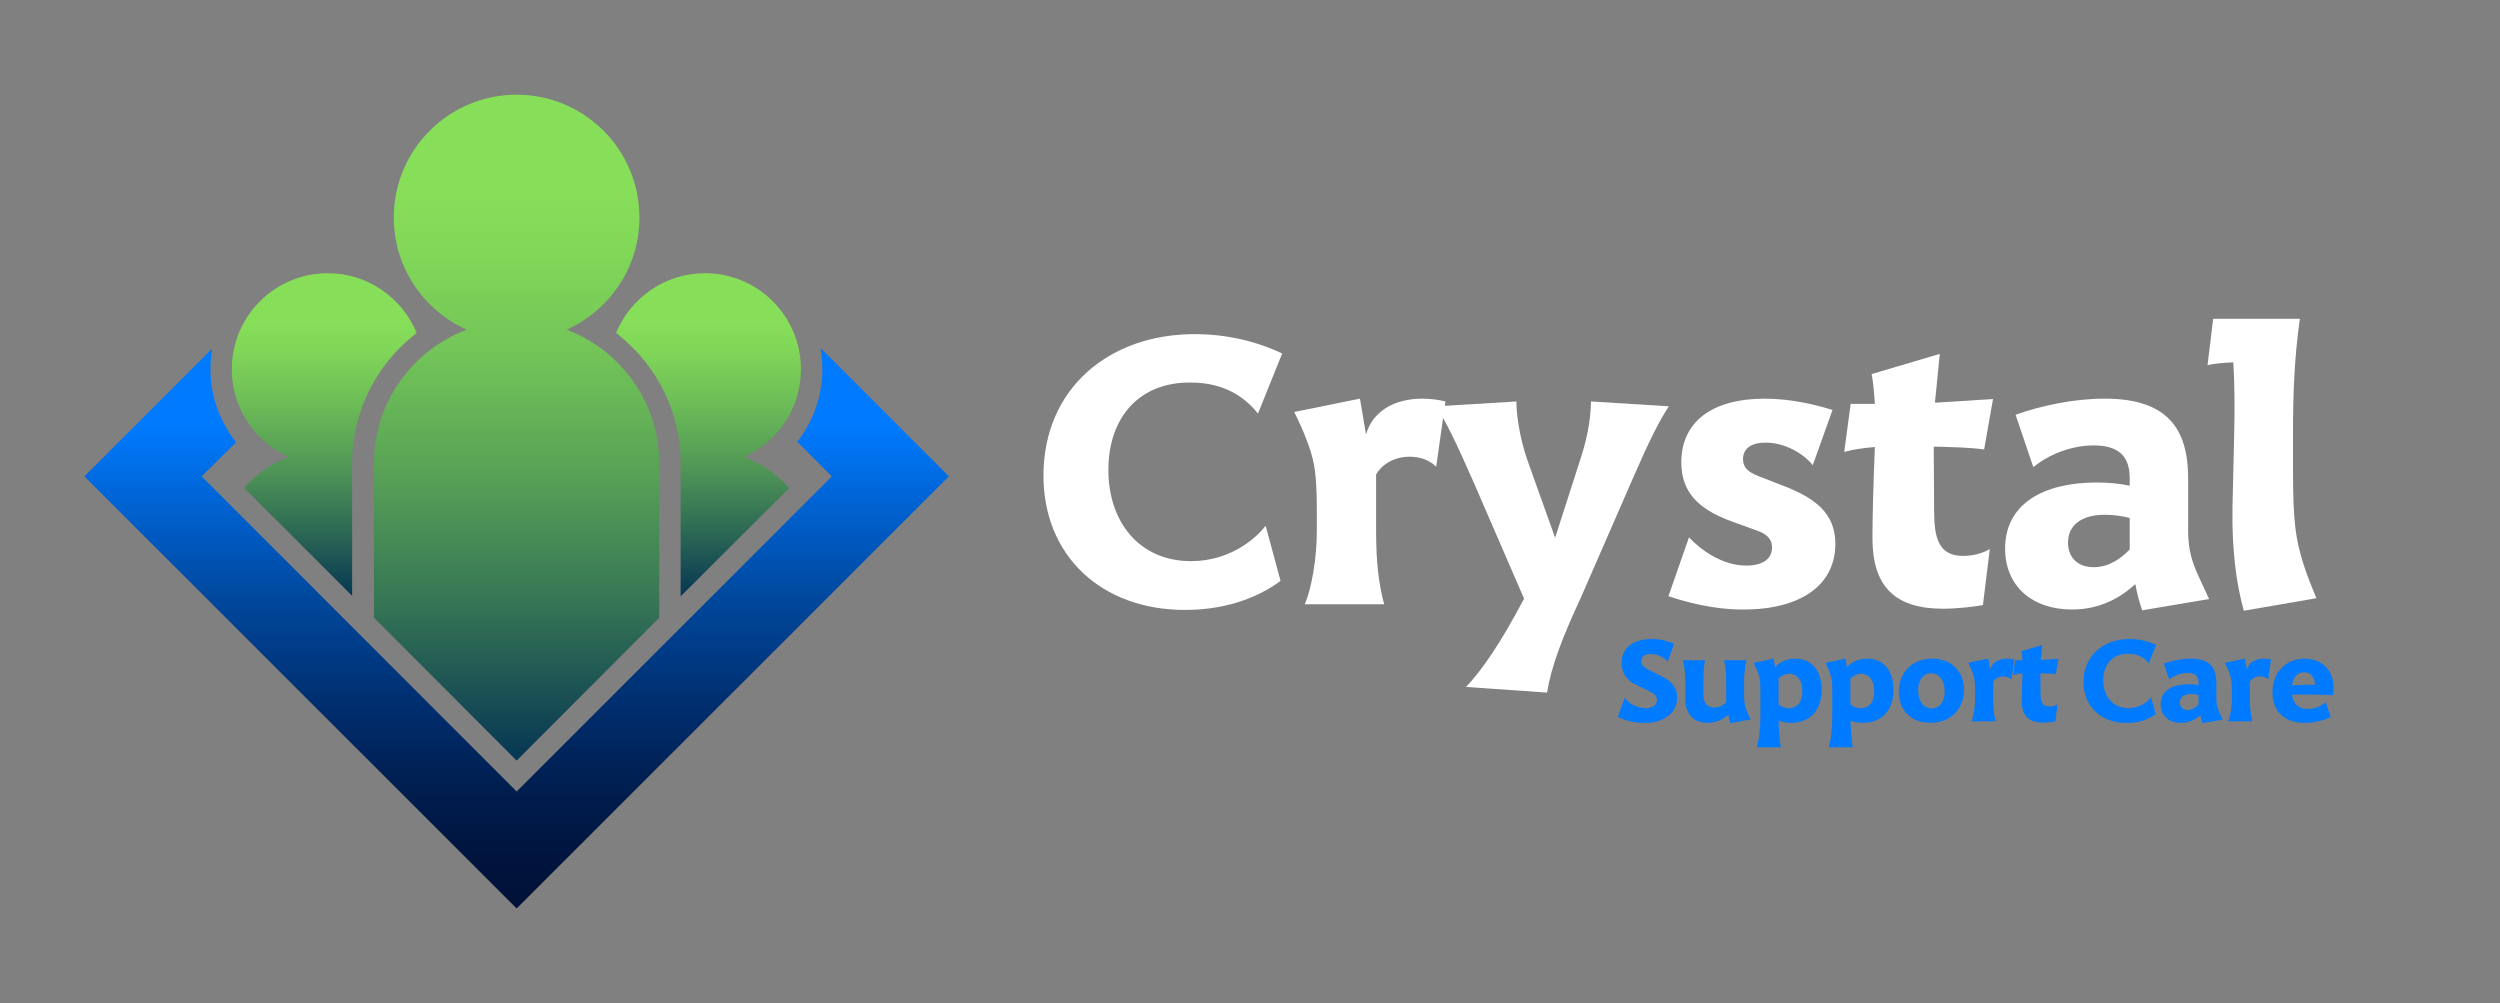
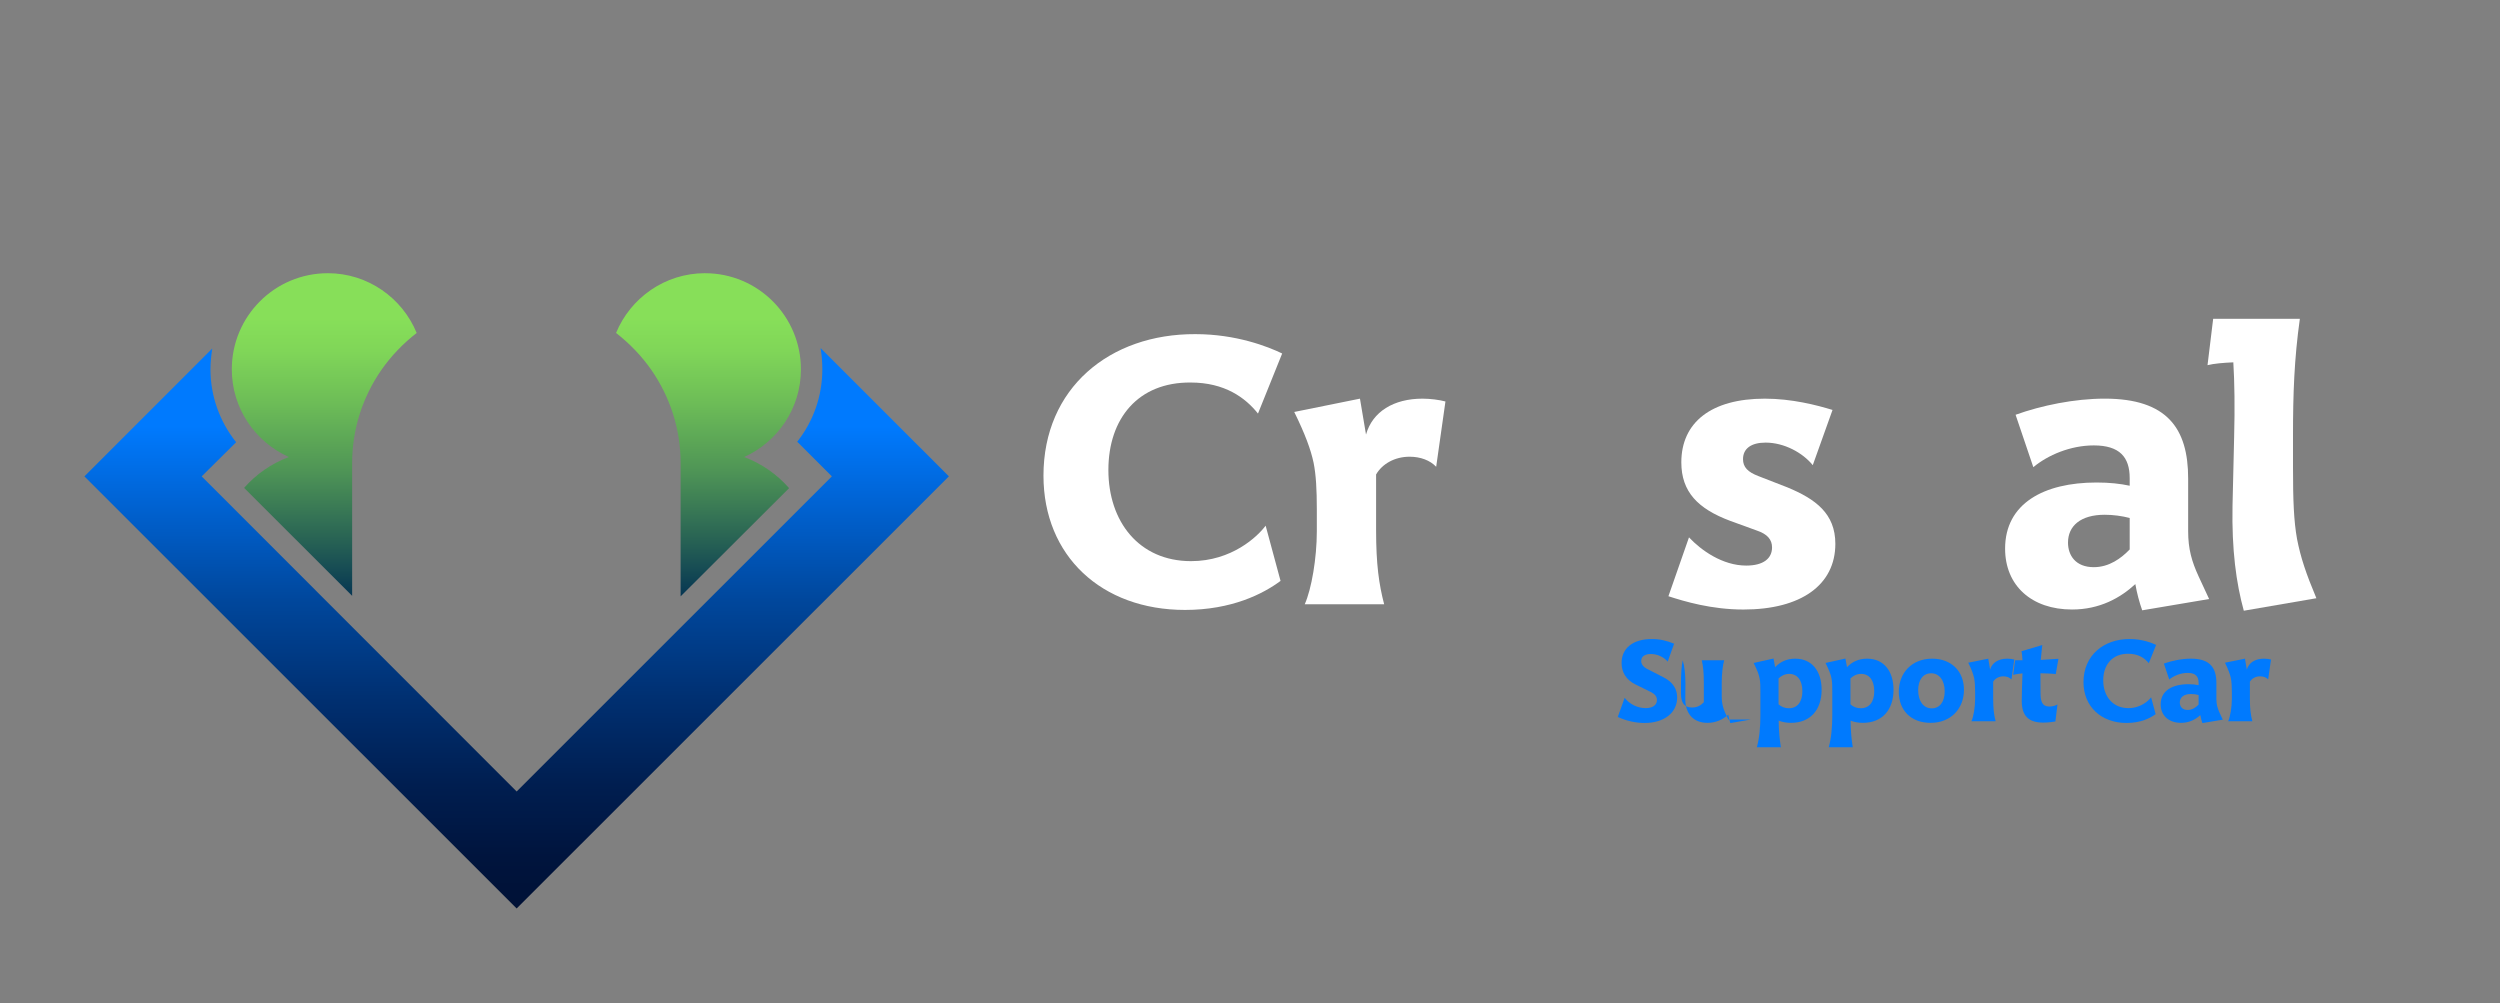
<svg xmlns="http://www.w3.org/2000/svg" id="Layer_1" data-name="Layer 1" viewBox="0 0 1426.06 572.23">
  <rect x="0" y="0" width="1426.06" height="572.23" fill="#808080" stroke="none" />
  <defs>
    <style> .cls-1 { fill: url(#linear-gradient); } .cls-1, .cls-2, .cls-3, .cls-4, .cls-5 { stroke-width: 0px; } .cls-2 { fill: url(#linear-gradient-2); } .cls-3 { fill: url(#linear-gradient-3); } .cls-4 { fill: #fff; } .cls-5 { fill: #007afe; } </style>
    <linearGradient id="linear-gradient" x1="294.7" y1="518.21" x2="294.7" y2="198.53" gradientUnits="userSpaceOnUse">
      <stop offset="0" stop-color="#001136" />
      <stop offset=".09" stop-color="#00143d" />
      <stop offset=".22" stop-color="#001e50" />
      <stop offset=".37" stop-color="#002f70" />
      <stop offset=".55" stop-color="#00479c" />
      <stop offset=".73" stop-color="#0064d5" />
      <stop offset=".86" stop-color="#007afe" />
    </linearGradient>
    <linearGradient id="linear-gradient-2" x1="294.69" y1="433.85" x2="294.69" y2="54.02" gradientUnits="userSpaceOnUse">
      <stop offset="0" stop-color="#063653" />
      <stop offset=".03" stop-color="#0c3e53" />
      <stop offset=".24" stop-color="#377655" />
      <stop offset=".44" stop-color="#59a356" />
      <stop offset=".61" stop-color="#72c458" />
      <stop offset=".76" stop-color="#81d758" />
      <stop offset=".86" stop-color="#87df59" />
    </linearGradient>
    <linearGradient id="linear-gradient-3" x1="294.56" y1="340.18" x2="294.56" y2="155.85" gradientUnits="userSpaceOnUse">
      <stop offset="0" stop-color="#063653" />
      <stop offset=".16" stop-color="#255f54" />
      <stop offset=".39" stop-color="#4f9556" />
      <stop offset=".6" stop-color="#6dbd57" />
      <stop offset=".76" stop-color="#80d658" />
      <stop offset=".86" stop-color="#87df59" />
    </linearGradient>
  </defs>
  <g>
    <path class="cls-1" d="m468.05,198.53l73.22,73.19-246.56,246.49L48.14,271.73l72.92-72.9c-.56,3.87-1,7.74-1,11.88,0,15.04,5.15,29.65,14.64,41.54l-19.65,19.48,179.66,179.76,179.81-179.76-19.77-19.76c9.3-11.75,14.32-26.22,14.32-41.26,0-4.15-.29-8.3-1.01-12.17h0Z" />
-     <path class="cls-2" d="m294.71,54.02c38.68,0,70.04,31.36,70.04,70.04,0,28.5-17.04,52.99-41.55,64.01,30.83,11.61,52.86,41.4,52.86,76.2v88.09l-81.36,81.49-81.39-81.49v-88.09c0-34.8,22.08-64.59,52.87-76.2-24.51-11.03-41.55-35.51-41.55-64.01,0-38.68,31.37-70.04,70.06-70.04h0Z" />
    <path class="cls-3" d="m186.97,155.85c-30.23,0-54.74,24.49-54.74,54.85,0,22.21,13.33,41.39,32.53,49.99-9.89,3.72-18.63,9.74-25.51,17.61l61.62,61.58v-75.62c0-19.77,6.15-37.96,16.61-53.13,5.59-8.03,12.46-15.18,20.2-21.2-8.17-19.91-27.79-34.09-50.71-34.09h0Zm215.18,0c30.22,0,54.72,24.49,54.72,54.85,0,22.21-13.31,41.39-32.38,49.99,9.89,3.72,18.78,9.88,25.63,17.76l-61.87,61.72v-75.91c0-19.77-6.17-37.96-16.62-53.13-5.59-8.03-12.47-15.18-20.21-21.2,8.18-19.91,27.8-34.09,50.73-34.09h0Z" />
  </g>
  <g>
    <path class="cls-4" d="m595.22,271.33c0-49.91,37.72-80.96,86.71-80.73,23.23,0,41.4,7.13,49.45,11.04l-13.8,34.27c-7.13-8.97-18.86-17.71-38.41-17.71-29.9-.23-46.92,20.47-46.92,49.91s17.48,51.98,47.15,51.98c23.23,0,37.95-14.03,42.55-20.24l8.51,31.51c-9.89,7.36-27.83,16.56-54.51,16.56-47.61,0-80.73-30.82-80.73-76.59Z" />
    <path class="cls-4" d="m824.52,229.01l-5.29,37.26c-3.45-3.68-8.97-5.75-15.18-5.75-8.51,0-15.64,4.14-19.09,10.12v31.74c0,19.55,1.61,30.82,4.6,42.32h-45.31c3.91-8.74,6.9-26.45,6.9-41.63v-12.65c0-11.04-.46-19.55-1.84-26.45-1.61-7.59-4.83-16.33-11.04-28.98l37.49-7.59,3.45,20.47c3.68-13.11,15.87-20.47,32.2-20.47,4.6,0,9.66.69,13.11,1.61Z" />
-     <path class="cls-4" d="m951.94,231.77c-5.29,8.05-11.04,19.32-20.24,40.48l-29.9,68.54c-10.81,23.23-17.02,39.79-19.32,54.28l-46.23-3.22c9.2-9.66,19.78-25.07,33.12-50.37l-28.52-65.78c-10.12-23.23-16.33-35.65-21.62-43.93l45.77-2.76c0,8.51,2.07,20.93,5.98,32.66l16.1,45.08,14.95-46.46c4.14-13.11,5.29-22.54,5.52-31.28l44.39,2.76Z" />
    <path class="cls-4" d="m951.71,340.1l11.73-33.58c6.9,7.36,19.09,16.1,32.66,16.1,9.89,0,14.72-4.14,14.72-10.35,0-4.37-2.53-7.59-8.74-9.66l-15.18-5.52c-18.4-6.9-27.83-16.56-27.83-33.35,0-22.77,17.02-36.34,47.61-36.34,15.41,0,29.67,3.68,38.64,6.44l-11.27,31.51c-5.75-7.13-16.33-12.88-26.91-12.88-8.28,0-12.88,3.45-12.88,9.43,0,4.6,2.76,7.36,8.74,9.66l16.56,6.44c16.1,6.67,27.37,14.95,27.37,32.2,0,23.46-19.55,37.49-52.44,37.49-18.17,0-33.58-4.6-42.78-7.59Z" />
-     <path class="cls-4" d="m1103.28,291.8c0,14.72,2.53,25.3,16.33,25.3,5.29,0,10.81-1.15,15.41-3.91l-3.91,31.97c-5.06.92-14.72,2.07-22.77,2.07-27.14,0-40.25-12.42-40.25-40.25,0-14.03.69-35.42,1.38-51.98-5.98.46-12.42,1.38-17.48,2.76l3.68-27.37h13.8c-.46-6.67-.92-12.42-1.84-17.02l38.87-11.5-2.76,27.83,33.12-2.07-5.06,28.75c-8.28-1.15-18.63-1.38-28.75-1.61l.23,37.03Z" />
    <path class="cls-4" d="m1260.14,341.7l-38.18,6.44c-1.61-4.6-2.99-9.66-3.91-14.95-8.51,7.82-20.24,14.49-36.11,14.49-23,0-38.18-13.57-38.18-34.73,0-25.76,22.08-37.72,52.21-37.72,7.36,0,13.57.69,18.86,1.84v-4.37c0-11.96-5.75-18.63-20.47-18.63-13.34,0-26.22,5.52-34.5,12.42l-10.12-29.9c14.72-5.29,33.58-9.2,50.83-9.2,35.65,0,47.61,17.02,47.61,45.54v30.13c0,10.12,2.07,17.25,5.98,25.76l5.98,12.88Zm-45.31-28.29v-17.94c-4.37-1.15-9.43-1.84-14.26-1.84-13.8,0-20.93,6.44-20.93,15.87,0,7.36,4.37,14.03,14.72,14.03,8.74,0,15.64-5.06,20.47-10.12Z" />
    <path class="cls-4" d="m1321.32,341.24l-41.4,7.13c-4.37-15.87-6.9-34.73-6.44-59.8l.92-39.1c.46-17.25.23-31.51-.46-42.78-5.52.23-11.04.69-14.72,1.61l3.22-26.45h49.45c-3.22,23-3.91,42.78-3.91,66.7v17.71c0,19.32.46,30.82,2.3,41.17,2.07,10.58,5.06,19.55,11.04,33.81Z" />
  </g>
  <g>
    <path class="cls-5" d="m922.82,408.97l3.92-10.92c2.87,3.71,7.42,5.88,11.97,5.88,4.06,0,6.44-1.75,6.44-4.62,0-2.03-1.19-3.43-3.57-4.62l-8.54-4.2c-5.6-2.73-8.05-7.14-8.05-12.32,0-8.33,6.37-13.65,17.22-13.65,4.55,0,8.54.91,12.74,2.66l-3.64,10.22c-2.45-2.8-6.09-4.34-9.66-4.34-3.36,0-5.46,1.4-5.46,3.99,0,1.89,1.19,3.43,3.71,4.69l9.17,4.69c5.25,2.73,7.63,6.65,7.63,11.48,0,8.68-7.49,14.49-18.55,14.49-5.18,0-10.43-1.19-15.33-3.43Z" />
-     <path class="cls-5" d="m998.64,410.44l-11.62,2.03c-.49-1.54-.91-3.22-1.19-4.76-3.01,2.66-6.93,4.62-11.83,4.62-7.98,0-12.74-5.11-12.67-13.79l.07-8.68c0-4.83-.49-9.94-1.54-13.23h12.74c-.7,3.08-.98,7.84-.98,13.51v5.67c0,5.25,2.03,7.77,6.3,7.77,2.87,0,5.04-1.19,6.72-3.01v-11.06c0-5.95-.35-9.38-1.19-12.88h12.81c-.84,2.66-1.4,8.05-1.4,12.67v8.4c0,3.01.7,6.16,1.89,8.75l1.89,3.99Z" />
+     <path class="cls-5" d="m998.64,410.44l-11.62,2.03c-.49-1.54-.91-3.22-1.19-4.76-3.01,2.66-6.93,4.62-11.83,4.62-7.98,0-12.74-5.11-12.67-13.79l.07-8.68c0-4.83-.49-9.94-1.54-13.23c-.7,3.08-.98,7.84-.98,13.51v5.67c0,5.25,2.03,7.77,6.3,7.77,2.87,0,5.04-1.19,6.72-3.01v-11.06c0-5.95-.35-9.38-1.19-12.88h12.81c-.84,2.66-1.4,8.05-1.4,12.67v8.4c0,3.01.7,6.16,1.89,8.75l1.89,3.99Z" />
    <path class="cls-5" d="m1039.1,393.43c0,11.41-6.37,18.9-17.5,18.9-2.73,0-5.04-.49-7-1.26.07,5.53.49,10.43,1.26,15.19h-13.72c1.47-5.11,2.03-11.55,2.03-18.27v-13.02c0-3.43,0-6.02-.49-8.19-.42-2.24-1.47-4.83-3.36-8.61l11.34-2.52.91,4.9c2.66-2.8,6.37-4.83,11.48-4.83,9.59,0,15.05,7.21,15.05,17.71Zm-10.99.84c0-6.3-2.94-9.87-7.49-9.87-2.52,0-4.55,1.12-6.09,2.59v14.77c1.54,1.4,3.5,2.24,5.88,2.24,4.83,0,7.7-3.57,7.7-9.73Z" />
    <path class="cls-5" d="m1080.11,393.43c0,11.41-6.37,18.9-17.5,18.9-2.73,0-5.04-.49-7-1.26.07,5.53.49,10.43,1.26,15.19h-13.72c1.47-5.11,2.03-11.55,2.03-18.27v-13.02c0-3.43,0-6.02-.49-8.19-.42-2.24-1.47-4.83-3.36-8.61l11.34-2.52.91,4.9c2.66-2.8,6.37-4.83,11.48-4.83,9.59,0,15.05,7.21,15.05,17.71Zm-10.99.84c0-6.3-2.94-9.87-7.49-9.87-2.52,0-4.55,1.12-6.09,2.59v14.77c1.54,1.4,3.5,2.24,5.88,2.24,4.83,0,7.7-3.57,7.7-9.73Z" />
    <path class="cls-5" d="m1083.12,394.62c0-10.85,7.49-18.9,19.04-18.9,10.78,0,18.13,7,18.13,17.78s-7.56,18.83-18.97,18.83-18.2-7.28-18.2-17.71Zm26.18-.28c0-6.23-3.08-10.29-7.77-10.29-4.34,0-7.35,3.5-7.35,9.66s2.94,10.36,7.77,10.36c4.41,0,7.35-3.64,7.35-9.73Z" />
    <path class="cls-5" d="m1148.99,376.21l-1.61,11.34c-1.05-1.12-2.73-1.75-4.62-1.75-2.59,0-4.76,1.26-5.81,3.08v9.66c0,5.95.49,9.38,1.4,12.88h-13.79c1.19-2.66,2.1-8.05,2.1-12.67v-3.85c0-3.36-.14-5.95-.56-8.05-.49-2.31-1.47-4.97-3.36-8.82l11.41-2.31,1.05,6.23c1.12-3.99,4.83-6.23,9.8-6.23,1.4,0,2.94.21,3.99.49Z" />
    <path class="cls-5" d="m1163.97,395.32c0,4.48.77,7.7,4.97,7.7,1.61,0,3.29-.35,4.69-1.19l-1.19,9.73c-1.54.28-4.48.63-6.93.63-8.26,0-12.25-3.78-12.25-12.25,0-4.27.21-10.78.42-15.82-1.82.14-3.78.42-5.32.84l1.12-8.33h4.2c-.14-2.03-.28-3.78-.56-5.18l11.83-3.5-.84,8.47,10.08-.63-1.54,8.75c-2.52-.35-5.67-.42-8.75-.49l.07,11.27Z" />
    <path class="cls-5" d="m1188.47,389.09c0-15.19,11.48-24.64,26.39-24.57,7.07,0,12.6,2.17,15.05,3.36l-4.2,10.43c-2.17-2.73-5.74-5.39-11.69-5.39-9.1-.07-14.28,6.23-14.28,15.19s5.32,15.82,14.35,15.82c7.07,0,11.55-4.27,12.95-6.16l2.59,9.59c-3.01,2.24-8.47,5.04-16.59,5.04-14.49,0-24.57-9.38-24.57-23.31Z" />
    <path class="cls-5" d="m1267.92,410.51l-11.62,1.96c-.49-1.4-.91-2.94-1.19-4.55-2.59,2.38-6.16,4.41-10.99,4.41-7,0-11.62-4.13-11.62-10.57,0-7.84,6.72-11.48,15.89-11.48,2.24,0,4.13.21,5.74.56v-1.33c0-3.64-1.75-5.67-6.23-5.67-4.06,0-7.98,1.68-10.5,3.78l-3.08-9.1c4.48-1.61,10.22-2.8,15.47-2.8,10.85,0,14.49,5.18,14.49,13.86v9.17c0,3.08.63,5.25,1.82,7.84l1.82,3.92Zm-13.79-8.61v-5.46c-1.33-.35-2.87-.56-4.34-.56-4.2,0-6.37,1.96-6.37,4.83,0,2.24,1.33,4.27,4.48,4.27,2.66,0,4.76-1.54,6.23-3.08Z" />
    <path class="cls-5" d="m1295.43,376.21l-1.61,11.34c-1.05-1.12-2.73-1.75-4.62-1.75-2.59,0-4.76,1.26-5.81,3.08v9.66c0,5.95.49,9.38,1.4,12.88h-13.79c1.19-2.66,2.1-8.05,2.1-12.67v-3.85c0-3.36-.14-5.95-.56-8.05-.49-2.31-1.47-4.97-3.36-8.82l11.41-2.31,1.05,6.23c1.12-3.99,4.83-6.23,9.8-6.23,1.4,0,2.94.21,3.99.49Z" />
-     <path class="cls-5" d="m1315.52,396.16c-2.94,0-5.67,0-8.12.14.7,5.39,3.92,8.12,9.17,8.12,3.78,0,7.14-1.4,10.01-3.92l2.94,8.54c-4.13,1.96-9.52,3.29-14.77,3.29-11.62,0-18.48-6.44-18.48-17.43,0-11.62,7.98-19.18,18.34-19.18,9.8,0,16.52,6.51,16.52,16.8,0,1.33-.14,2.87-.28,3.99-3.36-.14-10.01-.35-15.33-.35Zm-8.12-5.25l13.23-.42c-.49-4.27-2.45-7-6.3-7s-6.3,2.8-6.93,7.42Z" />
  </g>
</svg>